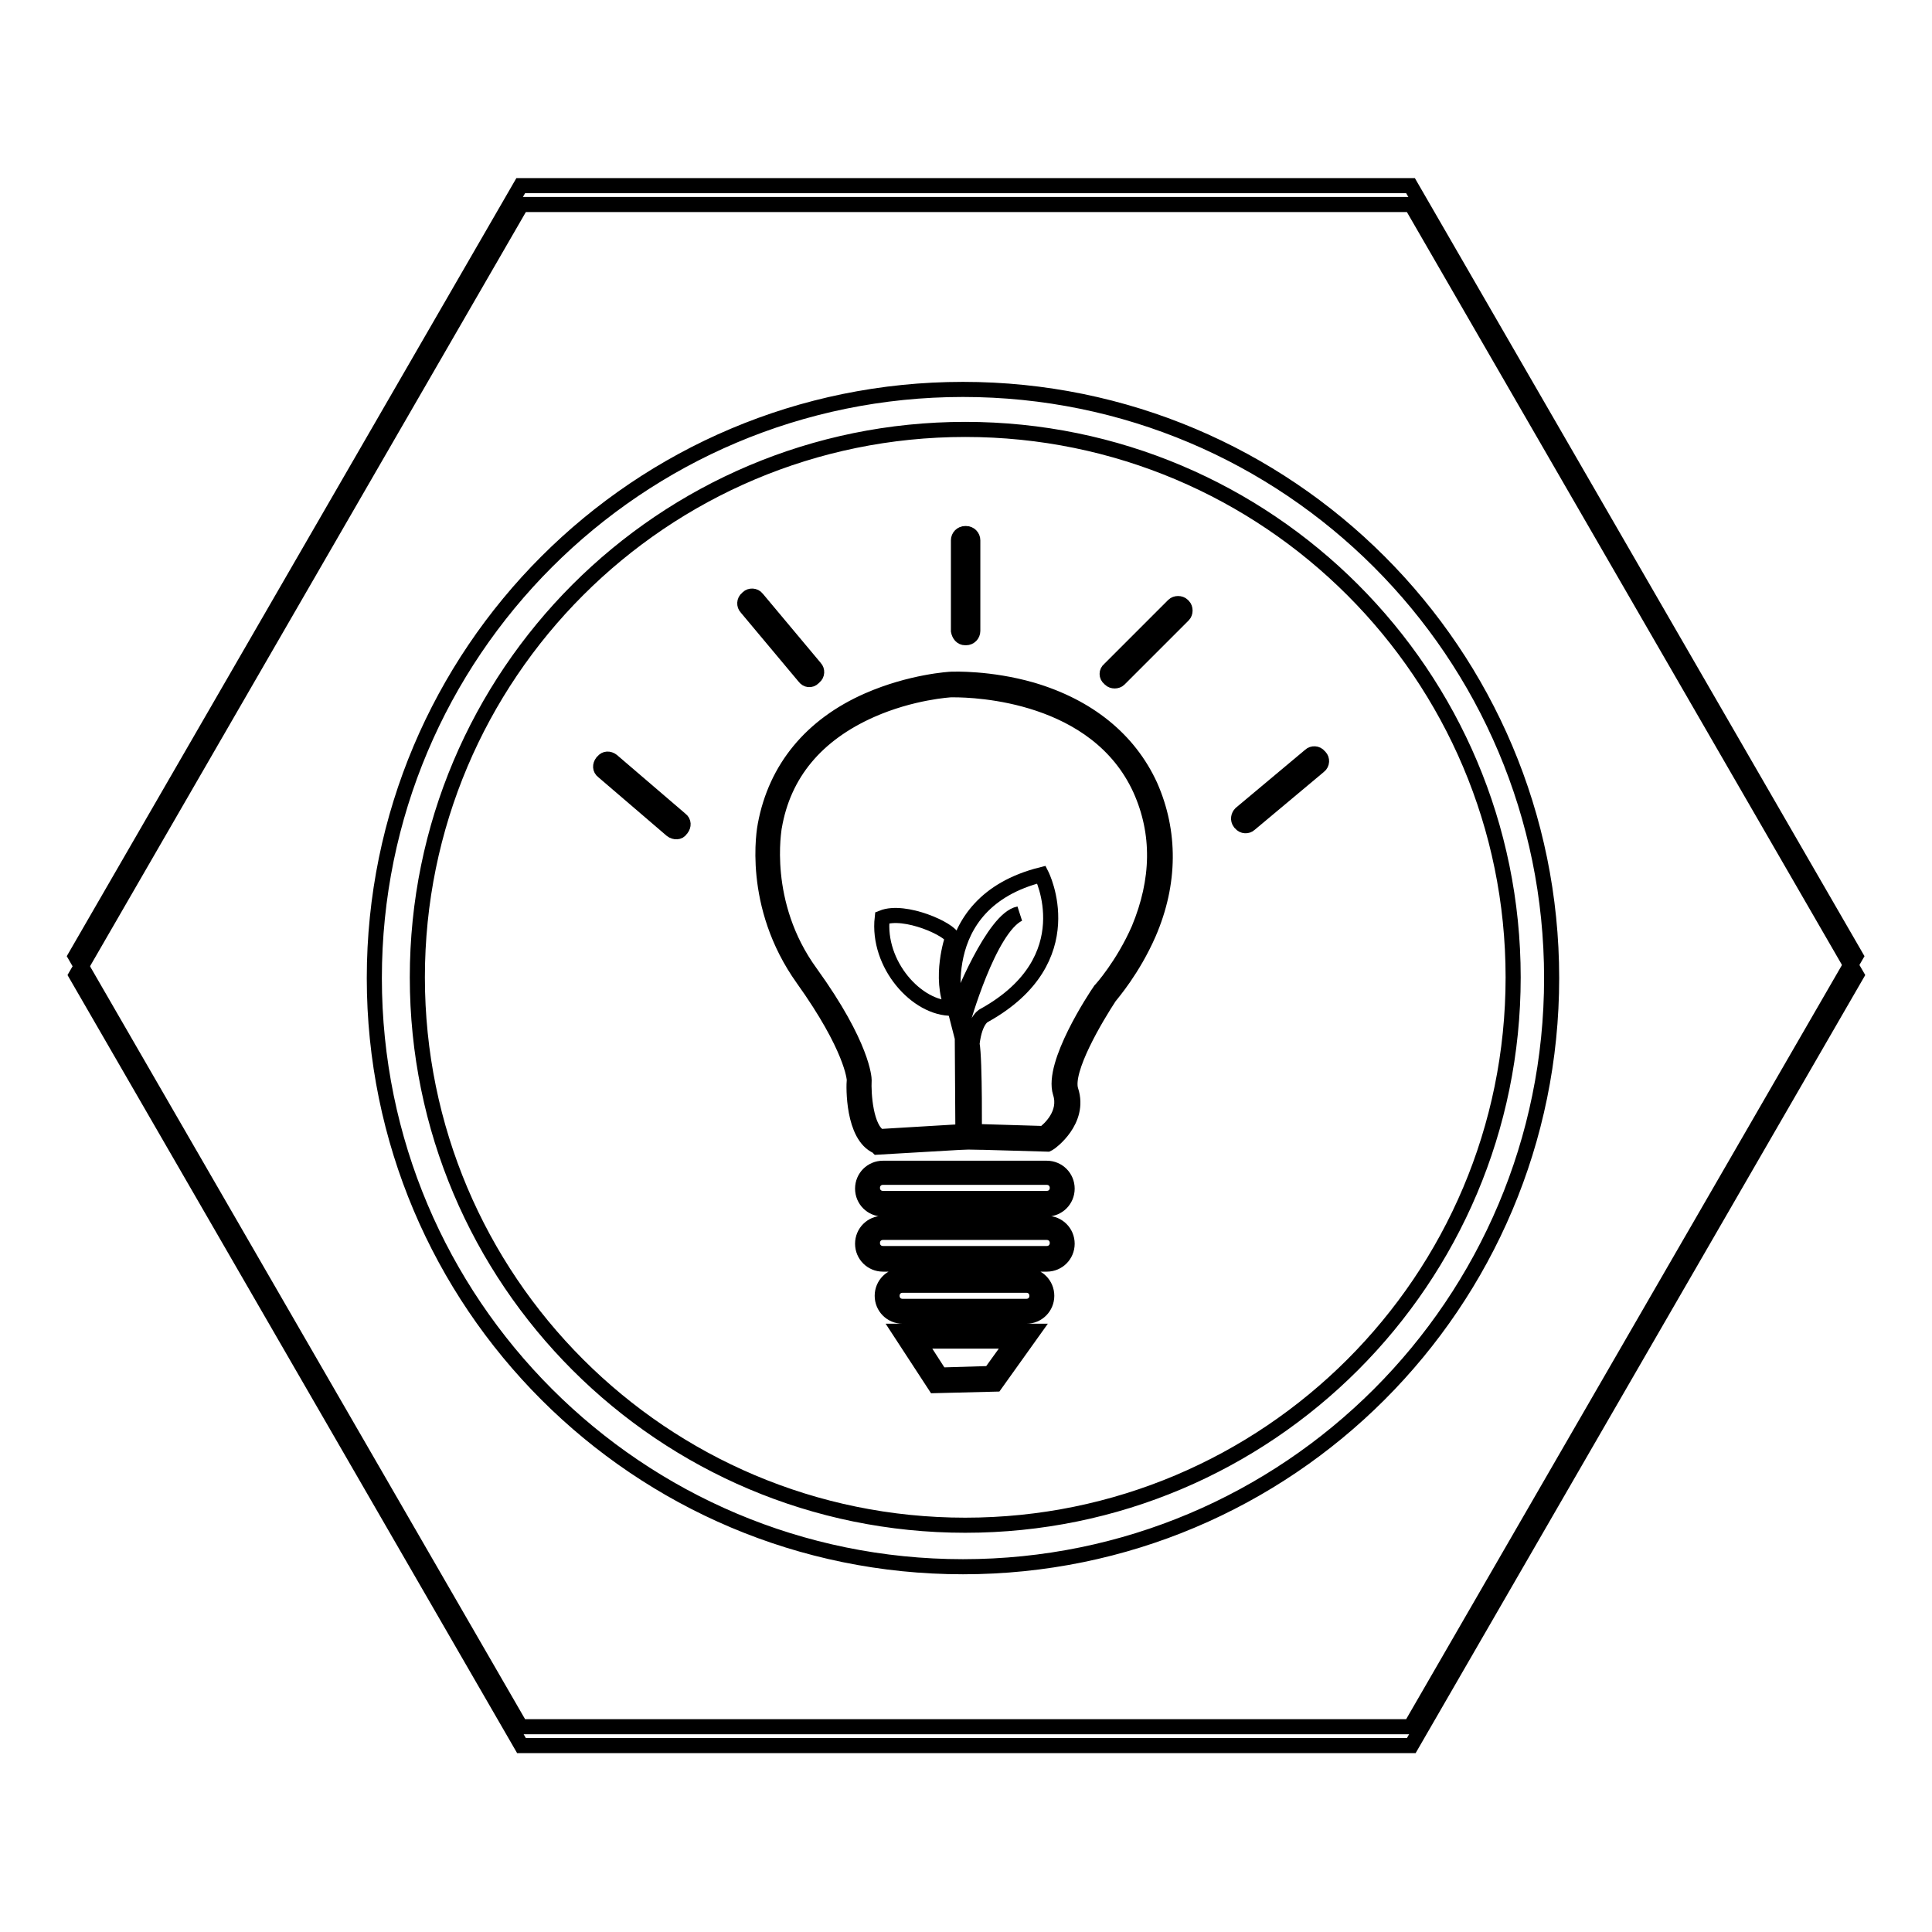
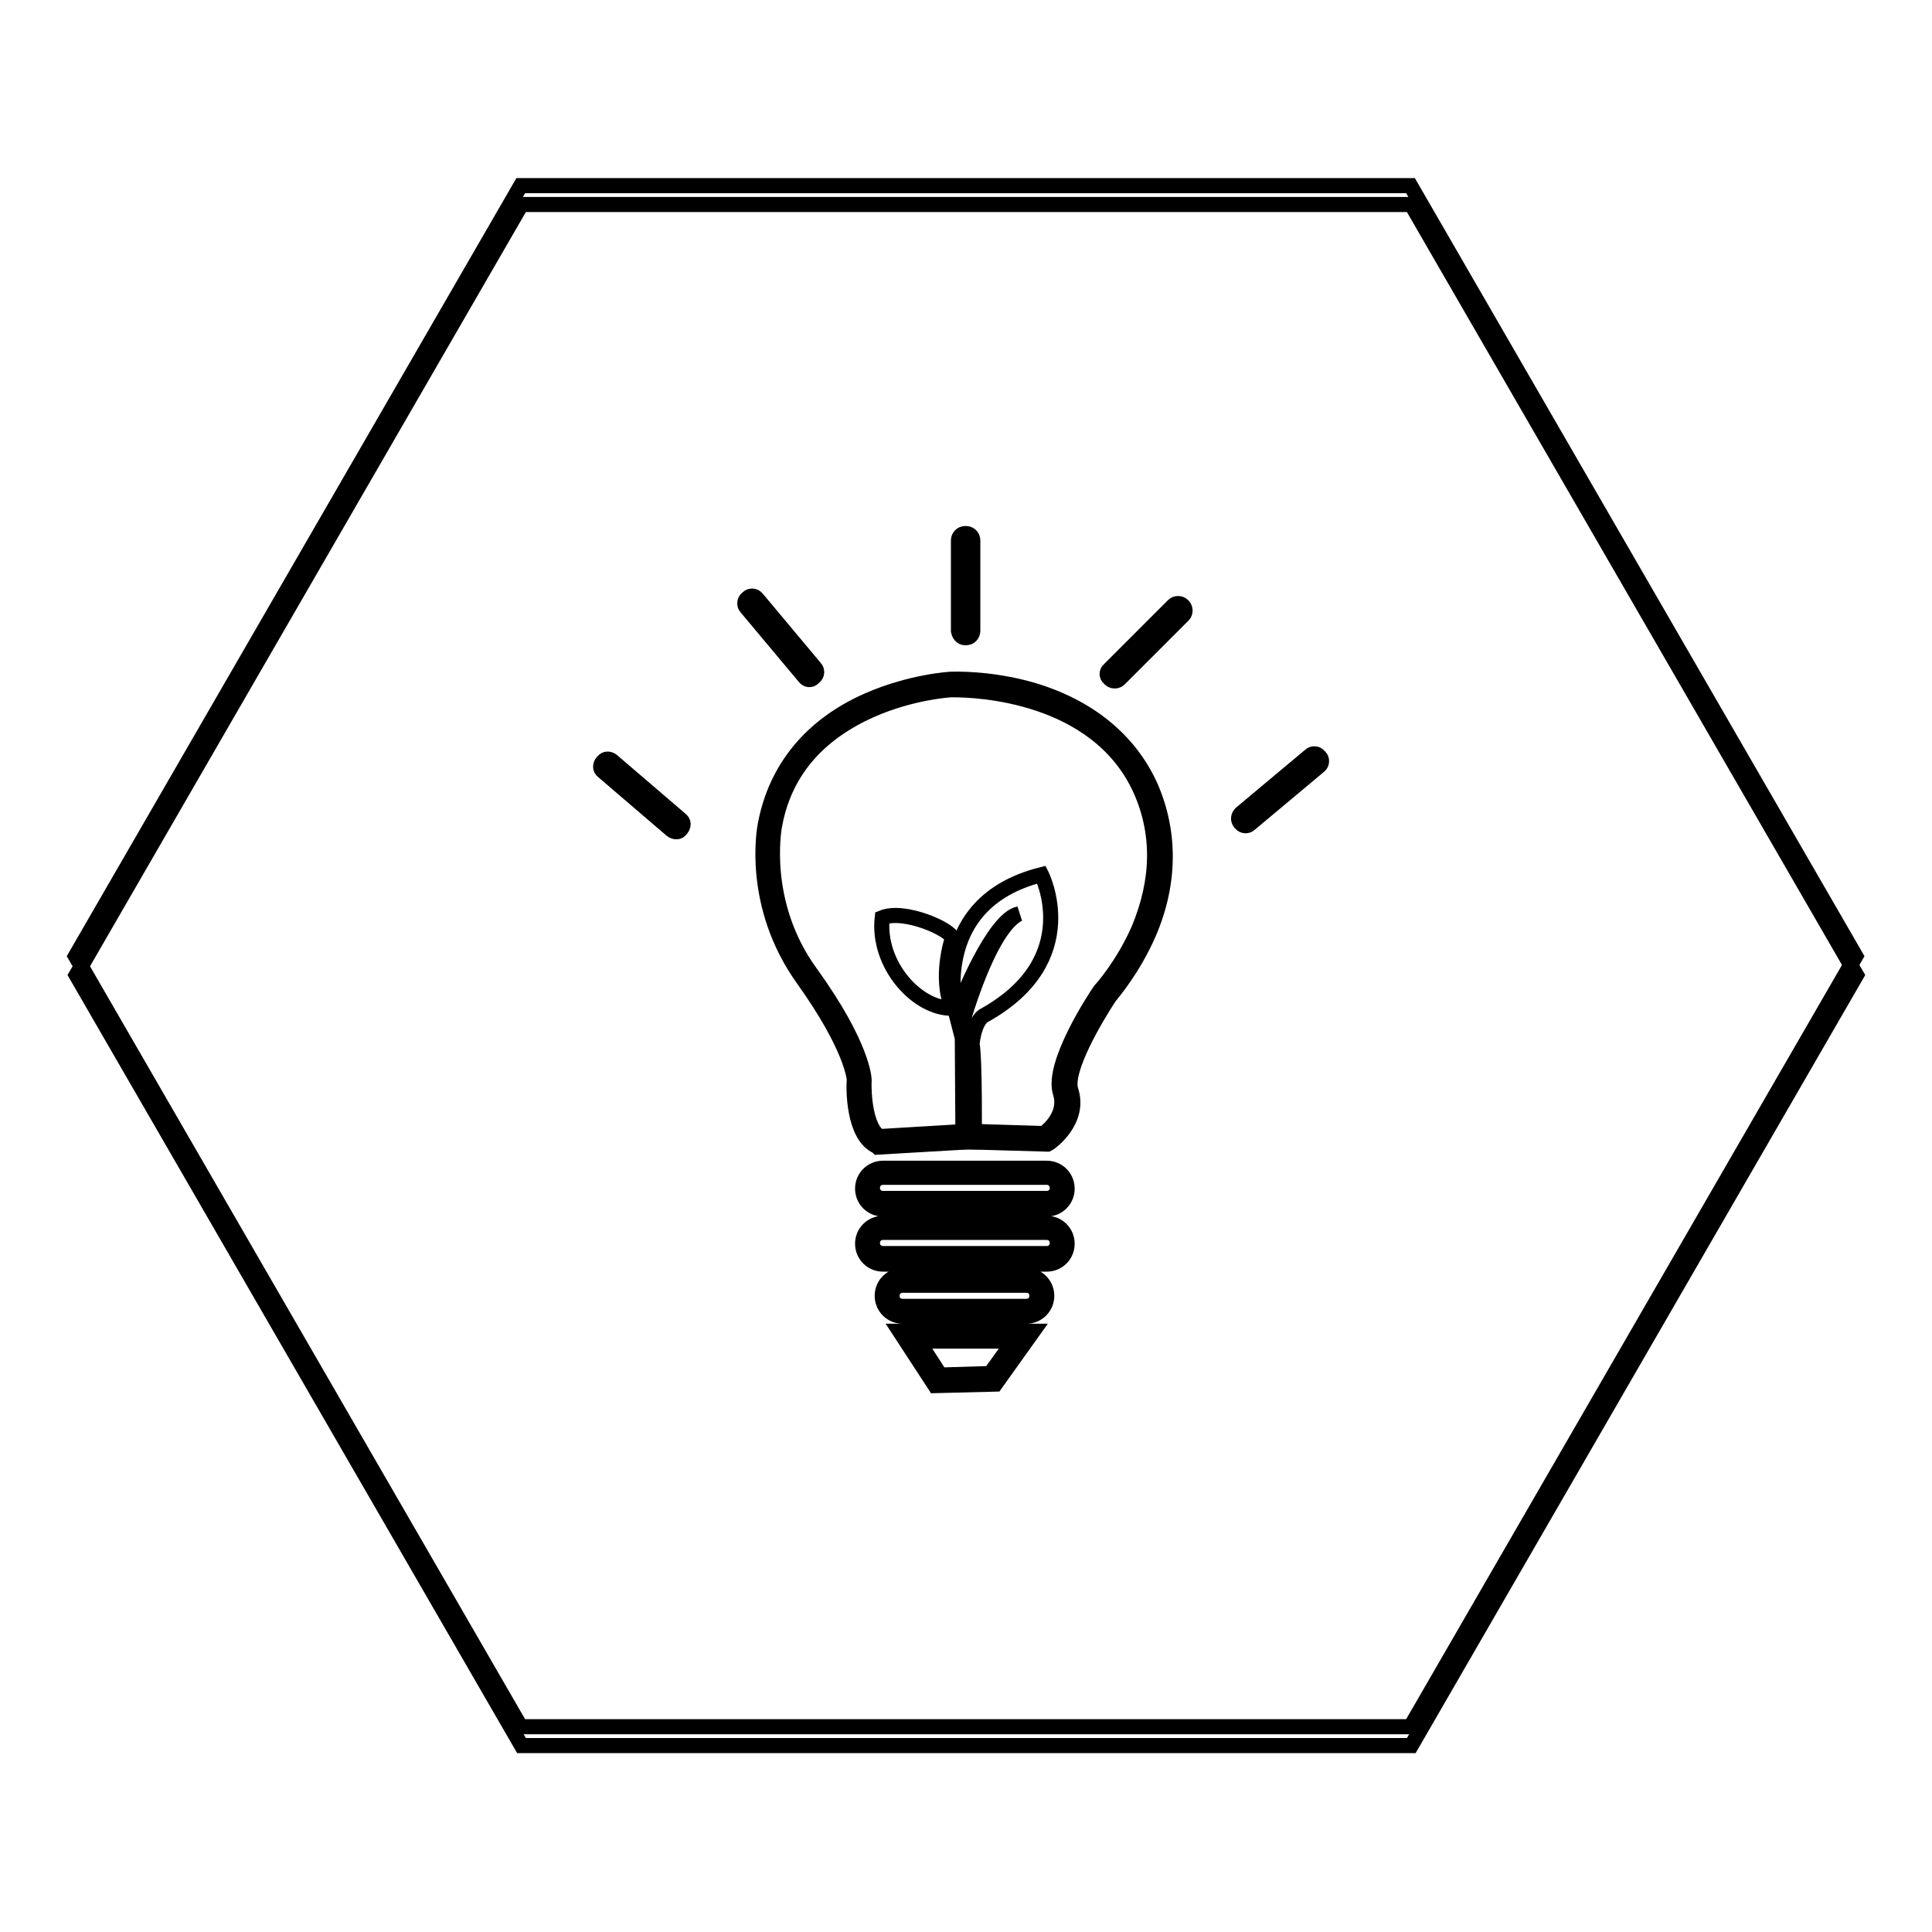
<svg xmlns="http://www.w3.org/2000/svg" version="1.1" x="0px" y="0px" viewBox="0 0 256 256" enable-background="new 0 0 256 256" xml:space="preserve">
  <g>
    <path stroke-width="2" fill-opacity="0" stroke="#000000" d="M186.9,24.6H69L10,126.7l59,102.1h117.9l59-102.1L186.9,24.6z" />
    <path stroke-width="2" fill-opacity="0" stroke="#000000" d="M187,27.1H69.1l-59,102.1l59,102.1H187l59-102.1L187,27.1z" />
-     <path stroke-width="2" fill-opacity="0" stroke="#000000" d="M127.6,51.6c-43.1,0-78,34.9-78,78s34.9,78,78,78c43.1,0,78-34.9,78-78S170.7,51.6,127.6,51.6z  M127.9,202.1c-40.1,0-72.6-32.5-72.6-72.6c0-40.1,32.5-72.6,72.6-72.6c40.1,0,72.6,32.5,72.6,72.6 C200.5,169.6,168,202.1,127.9,202.1z" />
    <path stroke-width="2" fill-opacity="0" stroke="#000000" d="M116.3,152l-0.1-0.1c-3.2-1.4-3.1-7.9-3-8.8c0-0.2-0.3-4.3-6.8-13.4c-7-9.8-5.1-19.9-5-20.4 c1.4-7.5,6.1-13.2,13.6-16.5c5.7-2.5,10.9-2.8,11.1-2.8c0.2,0,5-0.2,10.6,1.4c7.5,2.2,12.9,6.6,15.7,12.7 c2.7,6.1,2.7,12.9-0.2,19.6c-2.1,4.8-4.9,8-5.2,8.4c-1.7,2.6-6,9.7-5.1,12.4c1.3,4-2.7,6.9-2.9,7l-0.2,0.1l-10.5-0.3L116.3,152z  M126.4,91.4H126c-0.1,0-5.2,0.3-10.6,2.7c-7.2,3.2-11.6,8.4-12.8,15.5c0,0.1-1.9,10.1,4.8,19.3c7,9.7,7.1,14.1,7.1,14.2v0 c-0.1,1.8,0.2,6.5,2.1,7.5l11.7-0.7h0l10,0.3c0.7-0.5,3.1-2.6,2.2-5.4c-1.2-3.8,4.6-12.6,5.3-13.6l0.1-0.1c0,0,2.9-3.2,5-8 c2.7-6.5,2.8-12.7,0.2-18.5C145.3,91.9,129.2,91.4,126.4,91.4L126.4,91.4z M138.7,160.2H117c-1.5,0-2.7-1.2-2.7-2.7 s1.2-2.7,2.7-2.7h21.7c1.5,0,2.7,1.2,2.7,2.7S140.2,160.2,138.7,160.2z M117,156c-0.8,0-1.4,0.6-1.4,1.4s0.6,1.4,1.4,1.4h21.7 c0.8,0,1.4-0.6,1.4-1.4s-0.6-1.4-1.4-1.4H117z M138.7,167.5H117c-1.5,0-2.7-1.2-2.7-2.7s1.2-2.7,2.7-2.7h21.7 c1.5,0,2.7,1.2,2.7,2.7S140.2,167.5,138.7,167.5z M117,163.3c-0.8,0-1.4,0.6-1.4,1.4c0,0.8,0.6,1.4,1.4,1.4h21.7 c0.8,0,1.4-0.6,1.4-1.4c0-0.8-0.6-1.4-1.4-1.4H117z M136,174.4h-16.4c-1.5,0-2.7-1.2-2.7-2.7s1.2-2.7,2.7-2.7H136 c1.5,0,2.7,1.2,2.7,2.7S137.5,174.4,136,174.4z M119.6,170.3c-0.8,0-1.4,0.6-1.4,1.4c0,0.8,0.6,1.4,1.4,1.4H136 c0.8,0,1.4-0.6,1.4-1.4c0-0.8-0.6-1.4-1.4-1.4H119.6z M123.9,183.6l-4.7-7.2h17.7l-5,7L123.9,183.6z M121.7,177.7l2.9,4.5l6.6-0.2 l3.1-4.3L121.7,177.7L121.7,177.7z" />
    <path stroke-width="2" fill-opacity="0" stroke="#000000" d="M138,115.9c-15.1,3.8-11.3,18.5-11.3,18.5c0.5-1.7,5-12.7,8.3-13.3c-4,1.9-7.5,14.5-7.5,14.5l0.1,15.7h1.5 c0,0,0.1-10.9-0.3-13c0.4-3.4,1.7-3.8,1.7-3.8C143.7,127.1,138,115.9,138,115.9L138,115.9z" />
    <path stroke-width="2" fill-opacity="0" stroke="#000000" d="M116.9,121.6c-0.7,6.2,4.6,12.1,9.3,12c-1.8-4.1,0-9.3,0-9.3C126,123.2,119.9,120.4,116.9,121.6z" />
    <path stroke-width="2" fill-opacity="0" stroke="#000000" d="M127.9,84.5h0.1c0.5,0,0.9-0.4,0.9-0.9v-12c0-0.5-0.4-0.9-0.9-0.9h-0.1c-0.5,0-0.9,0.4-0.9,0.9v12 C127.1,84.1,127.4,84.5,127.9,84.5z" />
    <path stroke-width="2" fill-opacity="0" stroke="#000000" d="M107.8,89.8l0.1-0.1c0.4-0.3,0.4-0.9,0.1-1.2l-7.7-9.2c-0.3-0.4-0.9-0.4-1.2-0.1l-0.1,0.1 c-0.4,0.3-0.4,0.9-0.1,1.2l7.7,9.2C106.9,90.1,107.4,90.2,107.8,89.8z" />
    <path stroke-width="2" fill-opacity="0" stroke="#000000" d="M90.2,109.9l0.1-0.1c0.3-0.4,0.3-0.9-0.1-1.2l-9.1-7.8c-0.4-0.3-0.9-0.3-1.2,0.1l-0.1,0.1 c-0.3,0.4-0.3,0.9,0.1,1.2L89,110C89.4,110.3,90,110.3,90.2,109.9z" />
    <path stroke-width="2" fill-opacity="0" stroke="#000000" d="M147,89.9l0.1,0.1c0.3,0.3,0.9,0.3,1.2,0l8.5-8.5c0.3-0.3,0.3-0.9,0-1.2l-0.1-0.1c-0.3-0.3-0.9-0.3-1.2,0 l-8.5,8.5C146.6,89,146.6,89.6,147,89.9z" />
    <path stroke-width="2" fill-opacity="0" stroke="#000000" d="M164.3,109l0.1,0.1c0.3,0.4,0.9,0.4,1.2,0.1l9.2-7.7c0.4-0.3,0.4-0.9,0.1-1.2l-0.1-0.1 c-0.3-0.4-0.9-0.4-1.2-0.1l-9.2,7.7C164.1,108.1,164,108.6,164.3,109z" />
  </g>
</svg>